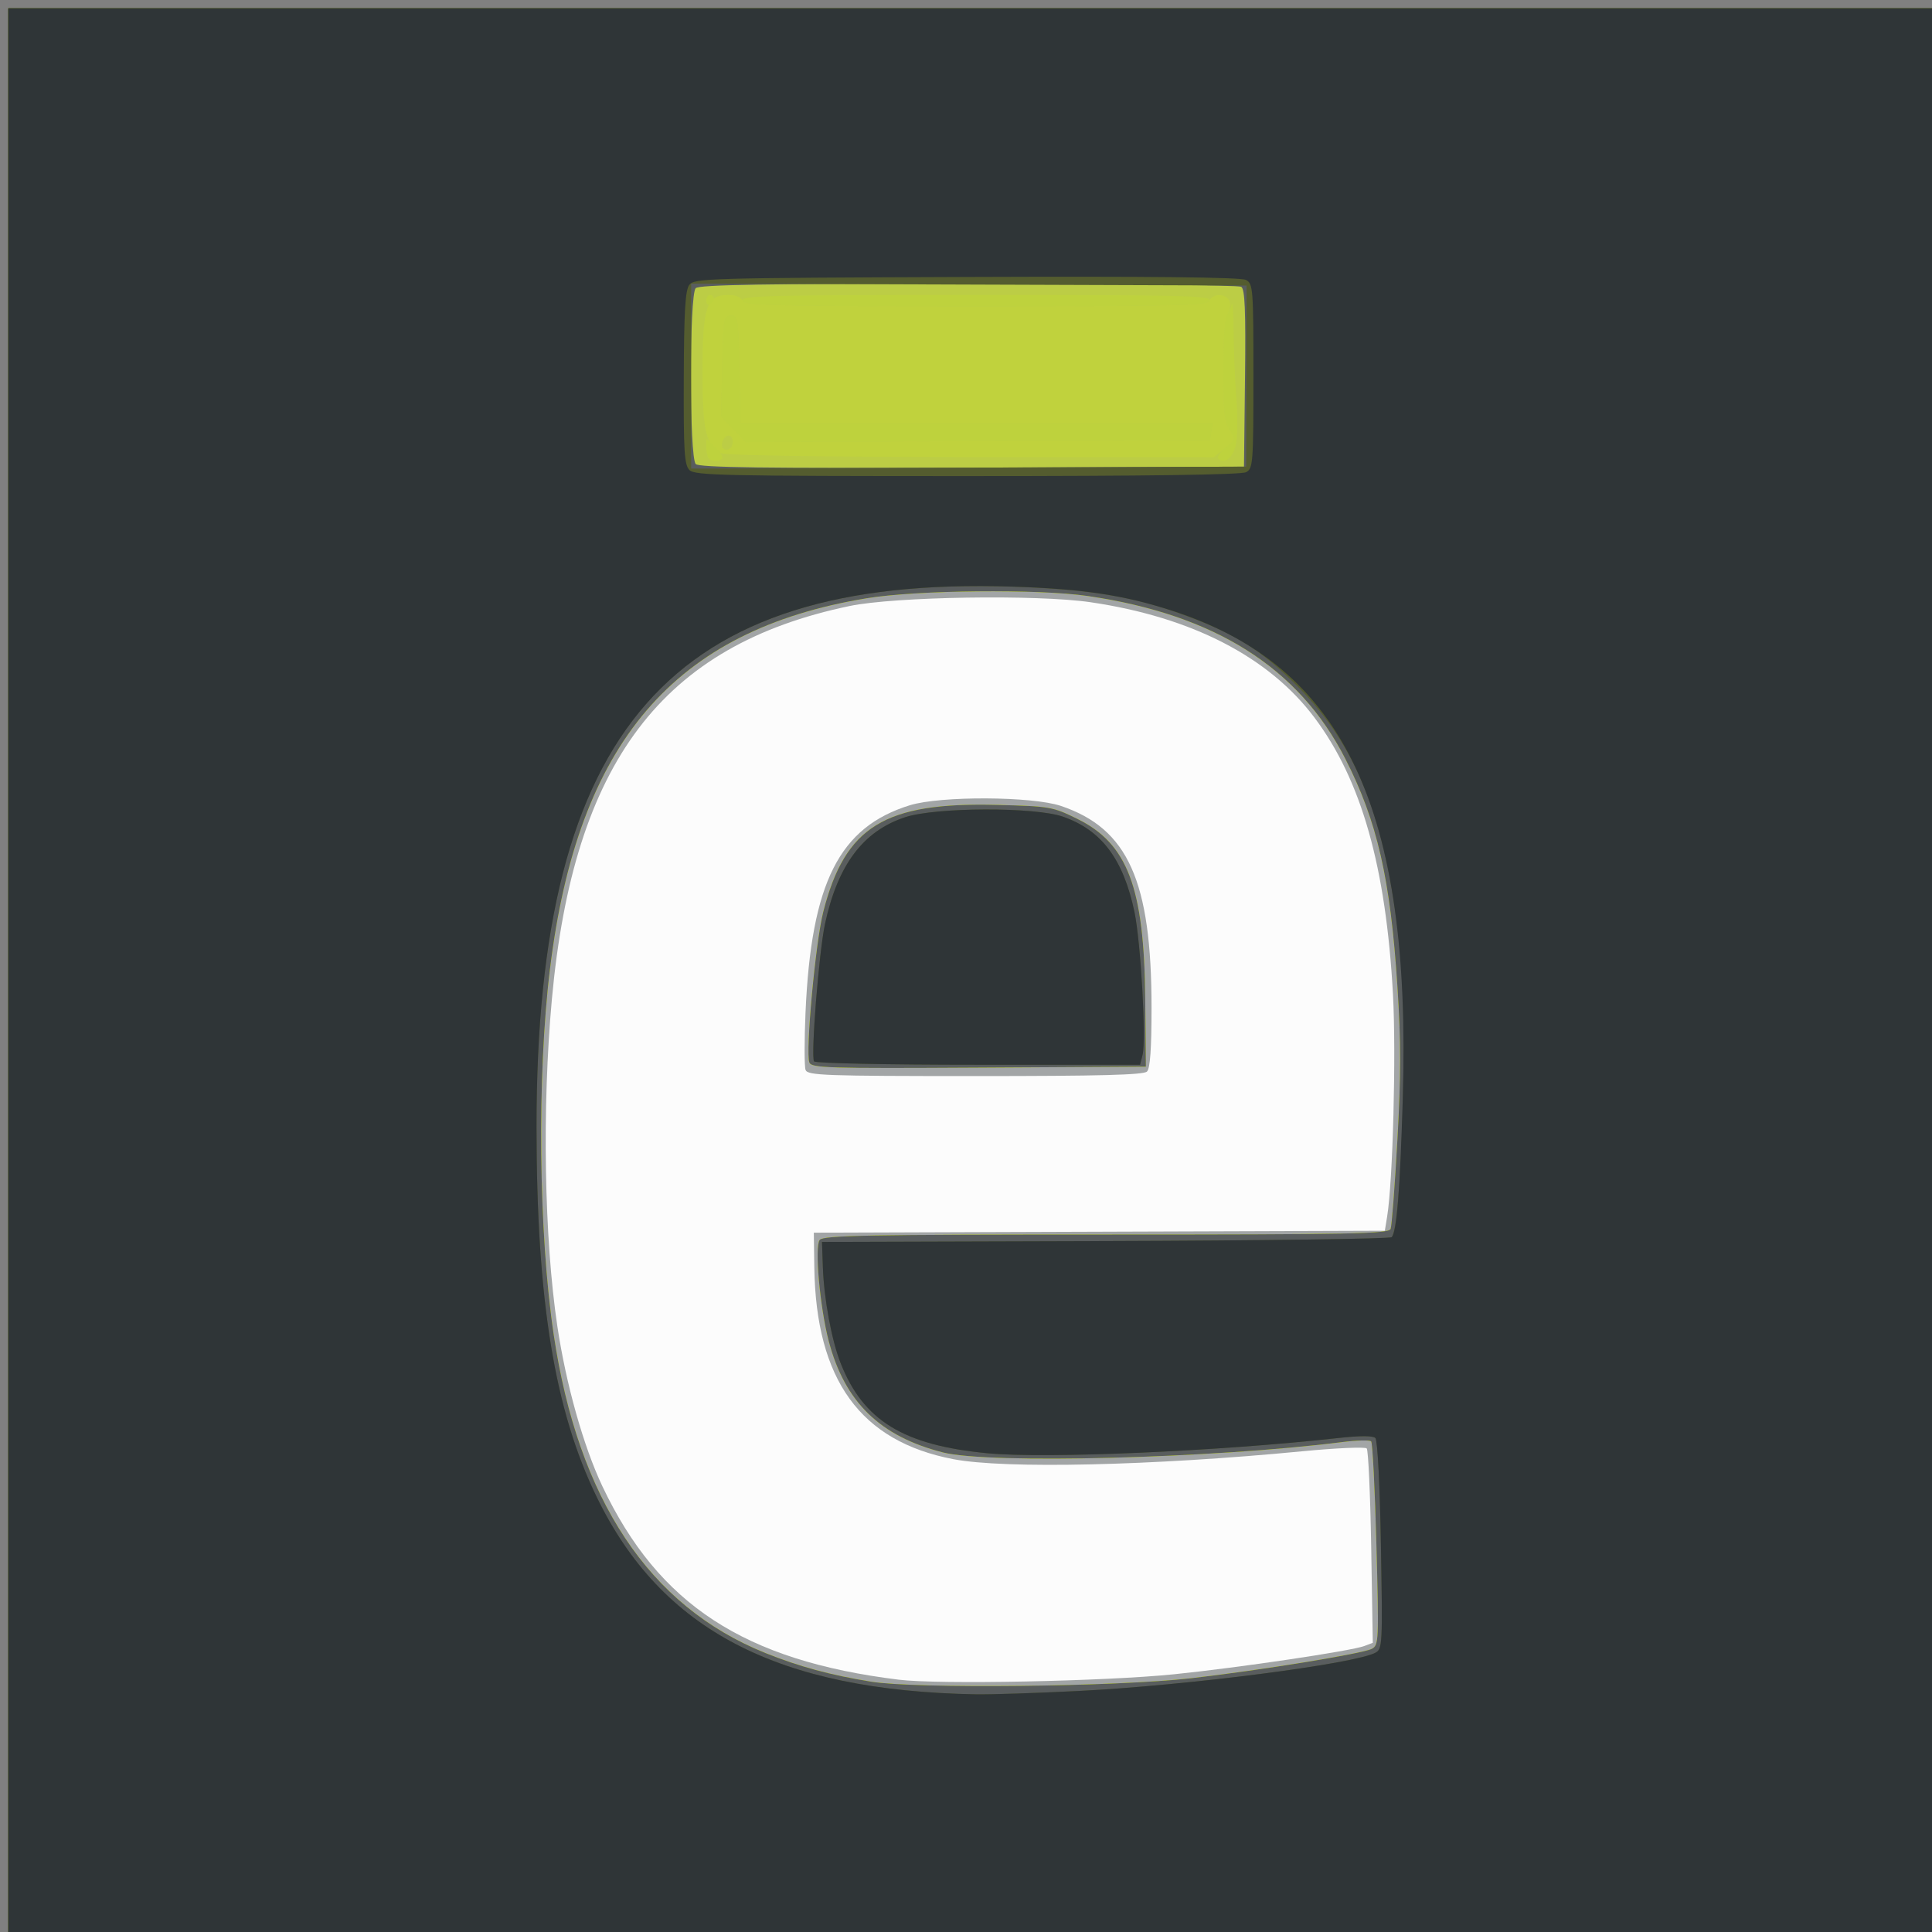
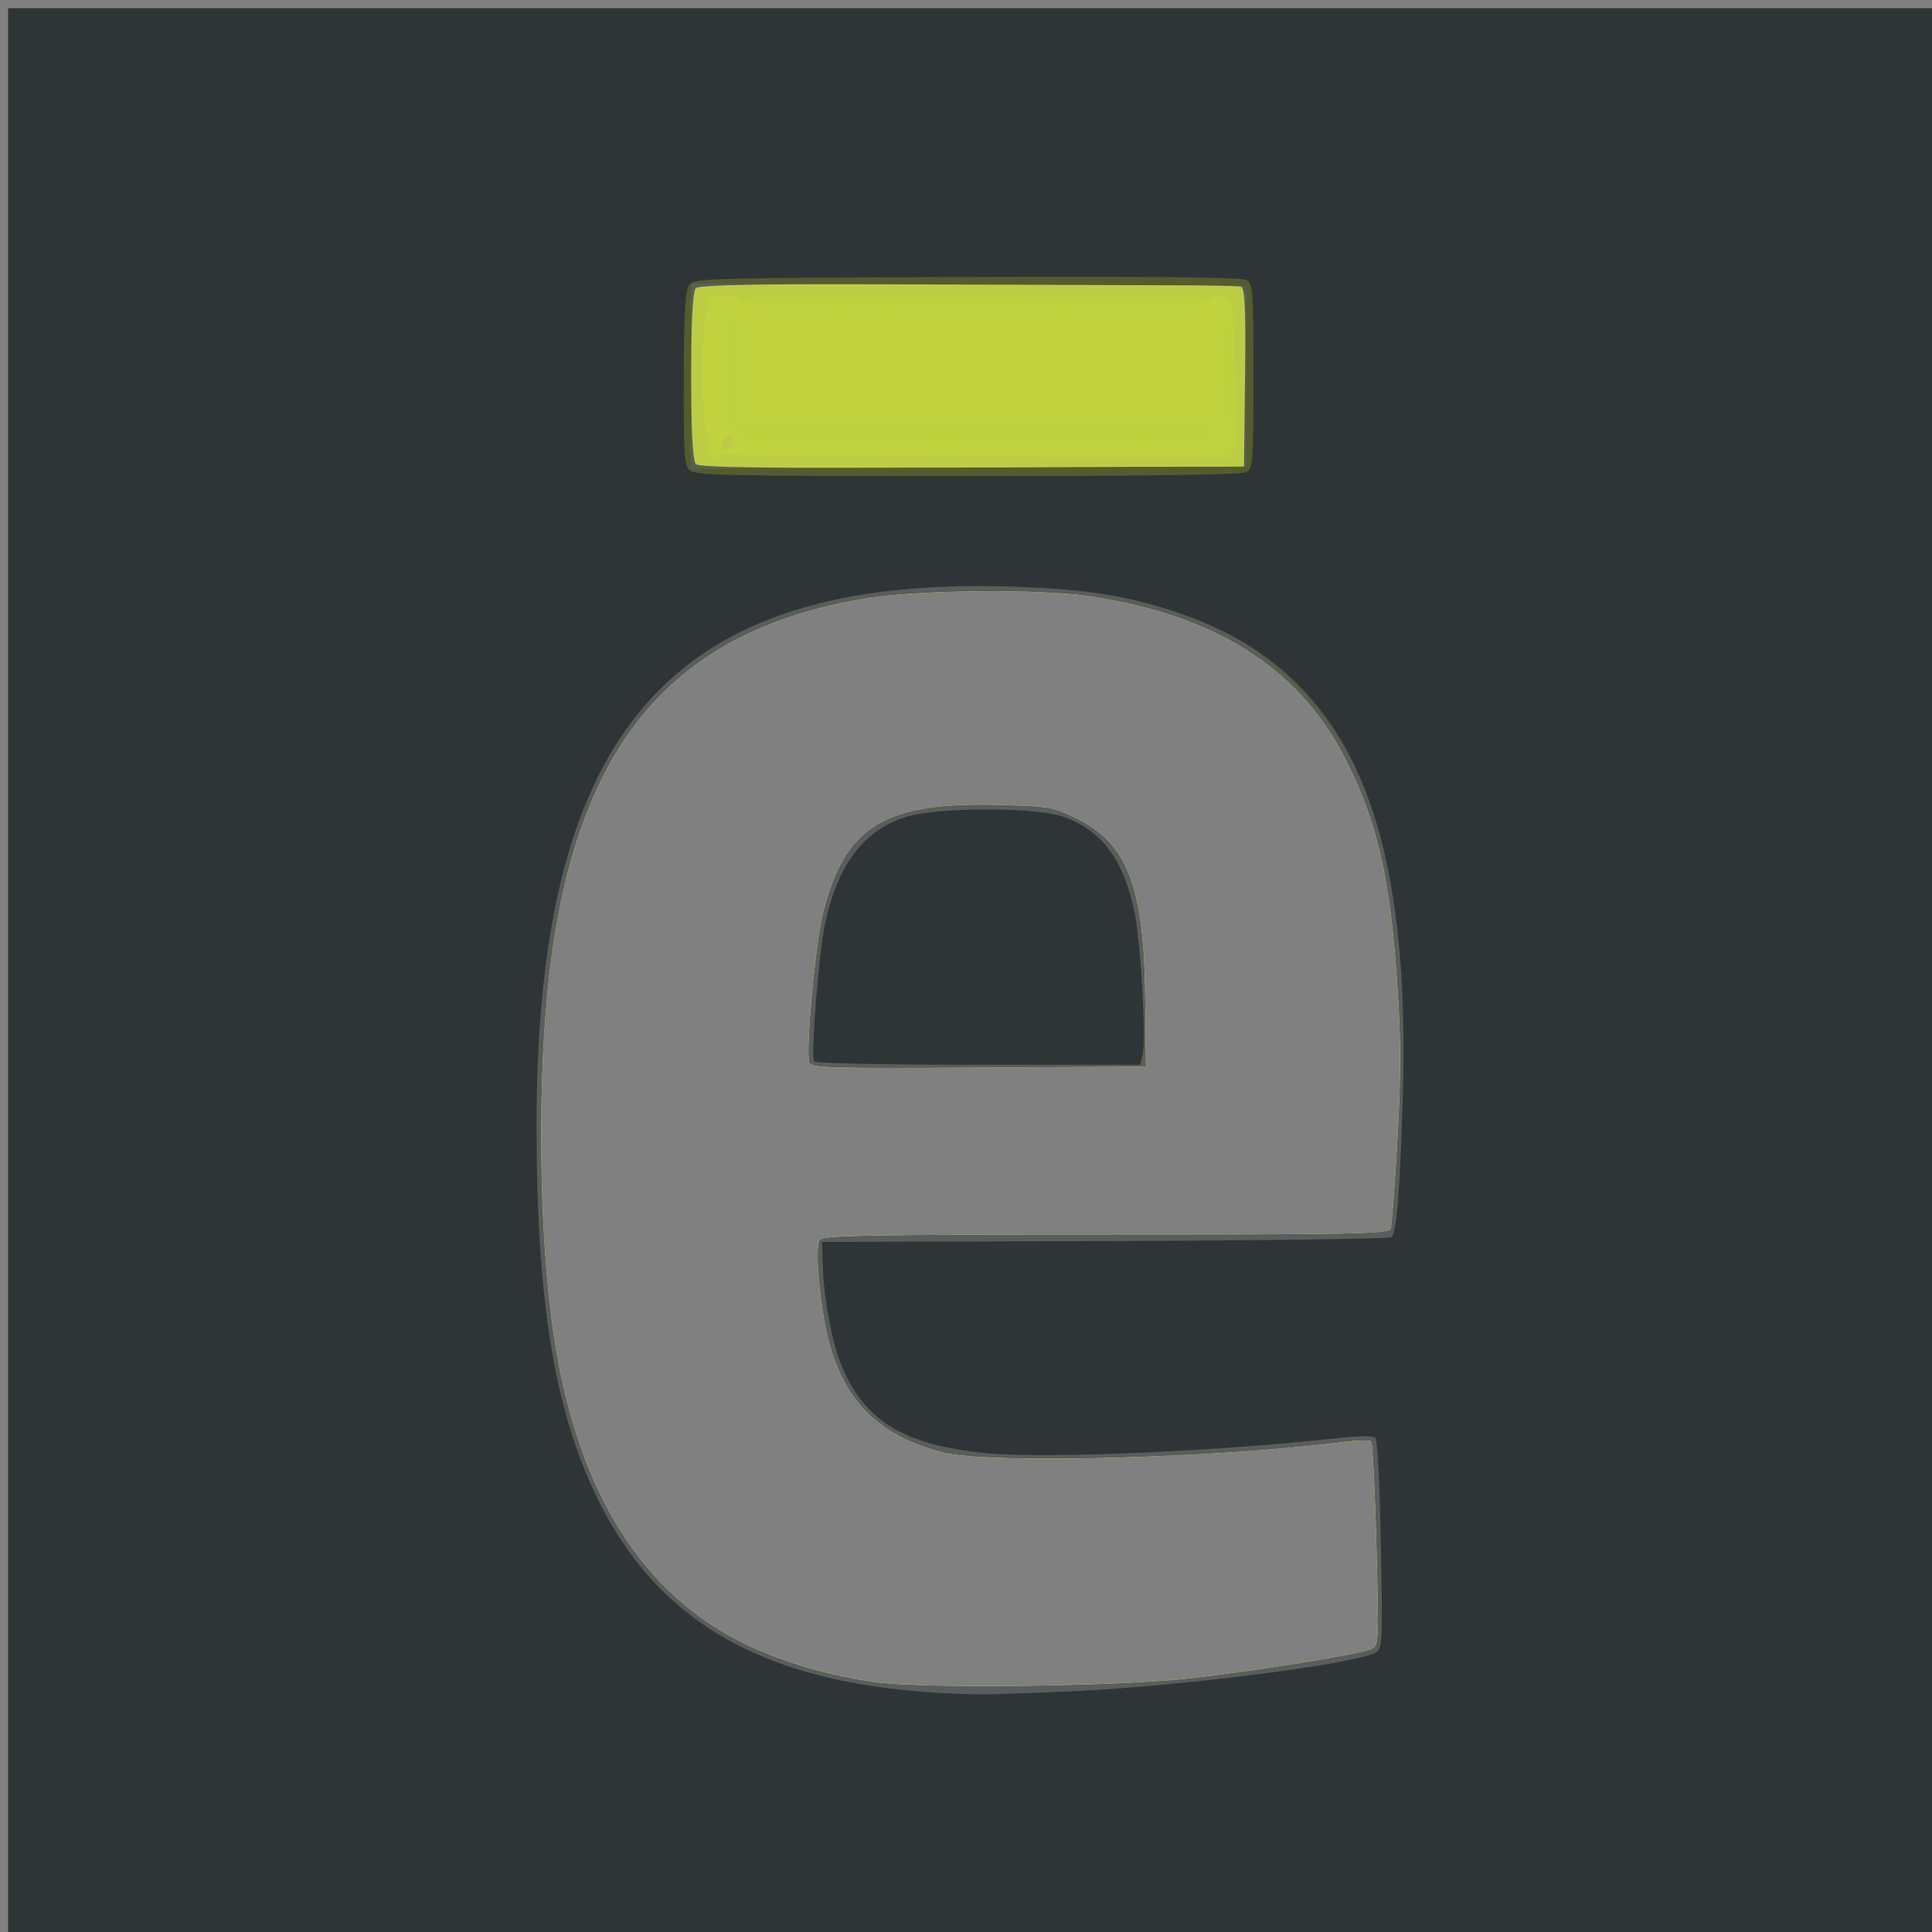
<svg xmlns="http://www.w3.org/2000/svg" xmlns:ns1="http://sodipodi.sourceforge.net/DTD/sodipodi-0.dtd" xmlns:ns2="http://www.inkscape.org/namespaces/inkscape" version="1.1" id="svg204" width="512" height="512" viewBox="0 0 512 512" ns1:docname="calameo.svg" ns2:version="0.92.3 (2405546, 2018-03-11)">
  <rect x="0" y="0" width="512" height="512" fill="#808080" stroke="none" />
  <defs id="defs208" />
  <ns1:namedview pagecolor="#ffffff" bordercolor="#666666" borderopacity="1" objecttolerance="10" gridtolerance="10" guidetolerance="10" ns2:pageopacity="0" ns2:pageshadow="2" ns2:window-width="1920" ns2:window-height="1027" id="namedview206" showgrid="false" ns2:zoom="0.4609375" ns2:cx="256" ns2:cy="256" ns2:window-x="-8" ns2:window-y="-8" ns2:window-maximized="1" ns2:current-layer="svg204" />
  <g id="g214" transform="translate(2.169,2.169)">
-     <path style="fill:#fcfcfc" d="M 0,256 V 0 H 256 512 V 256 512 H 256 0 Z" id="path230" ns2:connector-curvature="0" />
-     <path style="fill:#a2a5a6" d="M 0,256 V 0 H 256 512 V 256 512 H 256 0 Z m 309,185.525 c 17.22,-1.755 46.933,-6.169 50.4,-7.487 l 2.237,-0.851 -0.425,-25.344 c -0.234,-13.939 -0.768,-25.712 -1.187,-26.162 -0.419,-0.45 -8.134,-0.108 -17.144,0.761 -39.71,3.827 -78.694,4.708 -92.388,2.088 -24.616,-4.71 -36.424,-21 -36.86,-50.85 L 213.5,324.5 l 75.663,-0.256 75.663,-0.256 0.61,-3.744 c 1.528,-9.377 2.414,-43.08 1.547,-58.877 C 365.125,227.502 358.628,204.593 346.175,188 334.107,171.919 313.629,161.366 286.858,157.431 272.651,155.343 234.994,155.932 223,158.43 c -49.66,10.341 -73.184,41.418 -78.918,104.253 -2.617,28.679 -2.037,63.237 1.455,86.624 2.296,15.377 6.929,31.834 11.94,42.414 14.846,31.339 37.632,46.21 78.523,51.245 10.599,1.305 54.581,0.438 73,-1.44 z M 211.32,281.391 c -0.34,-0.885 -0.347,-7.748 -0.017,-15.25 1.515,-34.414 8.939,-49.145 27.678,-54.92 8.098,-2.495 32.415,-2.379 40.02,0.191 17.768,6.006 24,19.897 24,53.498 0,10.87 -0.369,16.058 -1.2,16.89 -0.897,0.897 -12.385,1.2 -45.531,1.2 -39.823,0 -44.394,-0.164 -44.949,-1.609 z" id="path228" ns2:connector-curvature="0" />
    <path style="fill:#c0d23d" d="M 0,256 V 0 H 256 512 V 256 512 H 256 0 Z m 313.5,186.581 c 18.29,-2.088 45.488,-6.518 47.901,-7.802 1.823,-0.97 1.872,-2.107 1.195,-27.645 -0.388,-14.649 -1.019,-26.945 -1.401,-27.326 -0.382,-0.381 -3.847,-0.294 -7.699,0.192 -34.175,4.311 -93.534,5.851 -105.755,2.744 -16.67,-4.239 -26.037,-13.357 -30.27,-29.463 -2.37,-9.017 -3.809,-25.168 -2.395,-26.872 C 216.062,325.22 227.933,325 291.015,325 c 65.439,0 74.842,-0.187 75.344,-1.495 0.316,-0.822 1.124,-11.399 1.797,-23.503 0.962,-17.302 0.964,-26.016 0.009,-40.755 -1.847,-28.509 -5.348,-43.787 -13.836,-60.386 -12.328,-24.108 -34.593,-38.176 -68.174,-43.075 -13.174,-1.922 -45.348,-1.597 -58.656,0.592 -51.105,8.407 -76.597,38.271 -83.928,98.321 -3.45,28.265 -3.025,69.83 0.992,96.8 6.519,43.778 25.279,71.994 56.121,84.409 8.941,3.599 17.164,5.827 27.987,7.584 11.878,1.928 64.956,1.358 84.828,-0.911 z M 212.322,279.398 c -1.06,-2.762 1.627,-31.88 3.684,-39.923 5.8,-22.678 16.253,-29.104 46.089,-28.332 14.032,0.363 14.689,0.477 21.239,3.702 13.323,6.559 17.712,18.182 17.993,47.656 l 0.172,18 -44.277,0.26 c -40.077,0.236 -44.336,0.106 -44.9,-1.363 z" id="path226" ns2:connector-curvature="0" />
    <path style="fill:#bccd45" d="M 0,256 V 0 H 256 512 V 256 512 H 256 0 Z m 313.5,186.581 c 18.29,-2.088 45.488,-6.518 47.901,-7.802 1.823,-0.97 1.872,-2.107 1.195,-27.645 -0.388,-14.649 -1.019,-26.945 -1.401,-27.326 -0.382,-0.381 -3.847,-0.294 -7.699,0.192 -34.175,4.311 -93.534,5.851 -105.755,2.744 -16.67,-4.239 -26.037,-13.357 -30.27,-29.463 -2.37,-9.017 -3.809,-25.168 -2.395,-26.872 C 216.062,325.22 227.933,325 291.015,325 c 65.439,0 74.842,-0.187 75.344,-1.495 0.316,-0.822 1.124,-11.399 1.797,-23.503 0.962,-17.302 0.964,-26.016 0.009,-40.755 -1.847,-28.509 -5.348,-43.787 -13.836,-60.386 -12.328,-24.108 -34.593,-38.176 -68.174,-43.075 -13.174,-1.922 -45.348,-1.597 -58.656,0.592 -51.105,8.407 -76.597,38.271 -83.928,98.321 -3.45,28.265 -3.025,69.83 0.992,96.8 6.519,43.778 25.279,71.994 56.121,84.409 8.941,3.599 17.164,5.827 27.987,7.584 11.878,1.928 64.956,1.358 84.828,-0.911 z M 212.322,279.398 c -1.06,-2.762 1.627,-31.88 3.684,-39.923 5.8,-22.678 16.253,-29.104 46.089,-28.332 14.032,0.363 14.689,0.477 21.239,3.702 13.323,6.559 17.712,18.182 17.993,47.656 l 0.172,18 -44.277,0.26 c -40.077,0.236 -44.336,0.106 -44.9,-1.363 z M 322.452,116.64 c 2.89,-2.325 2.917,-2.429 1.25,-4.972 C 322.319,109.557 322,106.625 322,96.022 c 0,-8.151 0.435,-13.745 1.158,-14.903 0.637,-1.02 0.876,-2.589 0.531,-3.486 C 322.903,75.585 319.133,75.491 318.362,77.5 317.859,78.811 310.054,79 256.5,79 202.946,79 195.141,78.811 194.638,77.5 194.287,76.584 192.772,76 190.747,76 185.051,76 184,79.187 184,96.454 c 0,15.289 0.875,19.237 4.75,21.442 1.109,0.631 25.392,1.018 66.25,1.057 l 64.5,0.061 2.952,-2.374 z m -133.275,-1.308 C 189.663,112.824 192,112.48 192,114.917 192,116.145 191.354,117 190.427,117 c -0.931,0 -1.441,-0.68 -1.25,-1.667 z m 3.044,-3.725 -3.28,-3.381 0.28,-13.363 C 189.484,82.26 189.614,81.5 191.5,81.5 c 1.893,0 2.015,0.759 2.277,14.25 l 0.277,14.25 h 62.542 62.542 l -0.32,2.25 -0.32,2.25 -61.5,0.244 -61.5,0.244 z" id="path224" ns2:connector-curvature="0" />
    <path style="fill:#bed23d" d="M 0,256 V 0 H 256 512 V 256 512 H 256 0 Z m 313.5,186.581 c 18.29,-2.088 45.488,-6.518 47.901,-7.802 1.823,-0.97 1.872,-2.107 1.195,-27.645 -0.388,-14.649 -1.019,-26.945 -1.401,-27.326 -0.382,-0.381 -3.847,-0.294 -7.699,0.192 -34.175,4.311 -93.534,5.851 -105.755,2.744 -16.67,-4.239 -26.037,-13.357 -30.27,-29.463 -2.37,-9.017 -3.809,-25.168 -2.395,-26.872 C 216.062,325.22 227.933,325 291.015,325 c 65.439,0 74.842,-0.187 75.344,-1.495 0.316,-0.822 1.124,-11.399 1.797,-23.503 0.962,-17.302 0.964,-26.016 0.009,-40.755 -1.847,-28.509 -5.348,-43.787 -13.836,-60.386 -12.328,-24.108 -34.593,-38.176 -68.174,-43.075 -13.174,-1.922 -45.348,-1.597 -58.656,0.592 -51.105,8.407 -76.597,38.271 -83.928,98.321 -3.45,28.265 -3.025,69.83 0.992,96.8 6.519,43.778 25.279,71.994 56.121,84.409 8.941,3.599 17.164,5.827 27.987,7.584 11.878,1.928 64.956,1.358 84.828,-0.911 z M 212.322,279.398 c -1.06,-2.762 1.627,-31.88 3.684,-39.923 5.8,-22.678 16.253,-29.104 46.089,-28.332 14.032,0.363 14.689,0.477 21.239,3.702 13.323,6.559 17.712,18.182 17.993,47.656 l 0.172,18 -44.277,0.26 c -40.077,0.236 -44.336,0.106 -44.9,-1.363 z M 327.769,98.071 c 0.207,-18.077 -0.021,-23.613 -1,-24.235 C 326.071,73.393 293.527,73.024 254.45,73.015 200.505,73.004 183.111,73.289 182.2,74.2 c -1.707,1.707 -1.701,44.899 0.007,46.607 0.924,0.924 18.046,1.147 73.25,0.95 L 327.5,121.5 Z m -142.102,21.263 C 185.3,118.967 185,117.633 185,116.369 v -2.298 l 2.315,2.214 c 1.273,1.218 2.146,2.552 1.941,2.964 -0.463,0.93 -2.691,0.981 -3.589,0.083 z m 135.009,0.009 c -0.4,-0.4 0.501,-1.705 2.001,-2.902 2.659,-2.121 2.685,-2.24 1.025,-4.773 C 322.314,109.55 322,106.608 322,95.735 322,88.401 322.406,81.972 322.903,81.45 c 0.497,-0.522 1.101,-1.85 1.344,-2.95 0.243,-1.1 0.465,2.05 0.494,7 0.029,4.95 0.365,13.055 0.747,18.011 0.382,4.956 0.287,10.58 -0.21,12.498 -0.861,3.322 -3.037,4.898 -4.602,3.333 z m -128.456,-7.735 -3.28,-3.381 0.28,-13.363 C 189.484,82.26 189.614,81.5 191.5,81.5 c 1.893,0 2.015,0.759 2.277,14.25 l 0.277,14.25 h 62.542 62.542 l -0.32,2.25 -0.32,2.25 -61.5,0.244 -61.5,0.244 -3.28,-3.381 z M 185,77.559 C 185,76.702 185.45,76 186,76 c 0.55,0 1,0.423 1,0.941 0,0.518 -0.45,1.219 -1,1.559 -0.55,0.34 -1,-0.084 -1,-0.941 z M 194.638,77.5 C 194.131,76.177 201.411,76 256.5,76 c 55.089,0 62.369,0.177 61.862,1.5 -0.503,1.311 -8.308,1.5 -61.862,1.5 -53.554,0 -61.359,-0.189 -61.862,-1.5 z" id="path222" ns2:connector-curvature="0" />
    <path style="fill:#595d5e" d="M 0,256 V 0 H 256 512 V 256 512 H 256 0 Z m 313.5,186.581 c 18.29,-2.088 45.488,-6.518 47.901,-7.802 1.823,-0.97 1.872,-2.107 1.195,-27.645 -0.388,-14.649 -1.019,-26.945 -1.401,-27.326 -0.382,-0.381 -3.847,-0.294 -7.699,0.192 -34.175,4.311 -93.534,5.851 -105.755,2.744 -16.67,-4.239 -26.037,-13.357 -30.27,-29.463 -2.37,-9.017 -3.809,-25.168 -2.395,-26.872 C 216.062,325.22 227.933,325 291.015,325 c 65.439,0 74.842,-0.187 75.344,-1.495 0.316,-0.822 1.124,-11.399 1.797,-23.503 0.962,-17.302 0.964,-26.016 0.009,-40.755 -1.847,-28.509 -5.348,-43.787 -13.836,-60.386 -12.328,-24.108 -34.593,-38.176 -68.174,-43.075 -13.174,-1.922 -45.348,-1.597 -58.656,0.592 -51.105,8.407 -76.597,38.271 -83.928,98.321 -3.45,28.265 -3.025,69.83 0.992,96.8 6.519,43.778 25.279,71.994 56.121,84.409 8.941,3.599 17.164,5.827 27.987,7.584 11.878,1.928 64.956,1.358 84.828,-0.911 z M 212.322,279.398 c -1.06,-2.762 1.627,-31.88 3.684,-39.923 5.8,-22.678 16.253,-29.104 46.089,-28.332 14.032,0.363 14.689,0.477 21.239,3.702 13.323,6.559 17.712,18.182 17.993,47.656 l 0.172,18 -44.277,0.26 c -40.077,0.236 -44.336,0.106 -44.9,-1.363 z M 327.769,98.071 c 0.207,-18.077 -0.021,-23.613 -1,-24.235 C 326.071,73.393 293.527,73.024 254.45,73.015 200.505,73.004 183.111,73.289 182.2,74.2 c -1.707,1.707 -1.701,44.899 0.007,46.607 0.924,0.924 18.046,1.147 73.25,0.95 L 327.5,121.5 Z" id="path220" ns2:connector-curvature="0" />
    <path style="fill:#545c2f" d="M 0,256 V 0 H 256 512 V 256 512 H 256 0 Z m 283.5,189.965 c 29.023,-1.462 73.254,-7.158 78.855,-10.155 1.836,-0.983 1.897,-2.183 1.437,-28.462 -0.28,-15.995 -0.891,-27.847 -1.465,-28.421 -0.647,-0.647 -4.049,-0.646 -9.906,0.003 -31.76,3.519 -77.34,5.501 -92.807,4.035 -22.389,-2.121 -33.03,-8.654 -39.037,-23.965 -2.355,-6.003 -4.38,-16.952 -4.673,-25.272 l -0.239,-6.772 75.084,-0.228 c 41.296,-0.125 75.445,-0.589 75.886,-1.03 2.516,-2.517 4.217,-54.203 2.421,-73.545 -3.3,-35.531 -11.218,-56.392 -27.579,-72.654 -9.27,-9.214 -15.935,-13.448 -28.747,-18.26 -13.803,-5.184 -25.635,-7.207 -46.267,-7.91 -90.591,-3.087 -126.487,37.555 -126.451,143.17 0.016,45.887 4.745,74.97 15.943,98.038 17.158,35.347 47.938,51.36 100.544,52.308 3.85,0.069 16,-0.327 27,-0.881 z M 213.563,279.103 c -0.886,-1.433 1.301,-28.94 2.891,-36.369 3.355,-15.677 10.112,-24.678 21.273,-28.34 8.097,-2.657 34.345,-2.742 41.805,-0.136 10.233,3.575 16.002,11.267 18.943,25.26 1.675,7.968 3.147,33.866 2.151,37.837 L 299.962,280 h -42.922 c -24.261,0 -43.163,-0.39 -43.476,-0.897 z M 328.135,97.5 328.179,73.5 254.59,73.244 181,72.987 V 97.5 122.013 l 73.545,-0.256 73.545,-0.256 0.044,-24 z" id="path218" ns2:connector-curvature="0" />
    <path style="fill:#2f3537" d="M 0,256 V 0 H 256 512 V 256 512 H 256 0 Z m 283.5,189.965 c 29.023,-1.462 73.254,-7.158 78.855,-10.155 1.836,-0.983 1.897,-2.183 1.437,-28.462 -0.28,-15.995 -0.891,-27.847 -1.465,-28.421 -0.647,-0.647 -4.049,-0.646 -9.906,0.003 -31.76,3.519 -77.34,5.501 -92.807,4.035 -22.389,-2.121 -33.03,-8.654 -39.037,-23.965 -2.355,-6.003 -4.38,-16.952 -4.673,-25.272 l -0.239,-6.772 75.084,-0.228 c 41.296,-0.125 75.445,-0.589 75.886,-1.03 1.336,-1.337 2.194,-12.027 2.945,-36.699 C 371.915,212.296 354.04,174.452 308.5,159.684 295.68,155.527 284.699,153.875 265.925,153.28 175.747,150.422 139.977,191.109 140.013,296.5 c 0.016,45.887 4.745,74.97 15.943,98.038 17.158,35.347 47.938,51.36 100.544,52.308 3.85,0.069 16,-0.327 27,-0.881 z M 213.563,279.103 c -0.886,-1.433 1.301,-28.94 2.891,-36.369 3.355,-15.677 10.112,-24.678 21.273,-28.34 8.097,-2.657 34.345,-2.742 41.805,-0.136 10.233,3.575 16.002,11.267 18.943,25.26 1.675,7.968 3.147,33.866 2.151,37.837 L 299.962,280 h -42.922 c -24.261,0 -43.163,-0.39 -43.476,-0.897 z M 328.066,122.965 C 329.897,121.985 330,120.629 330,97.5 c 0,-23.284 -0.092,-24.479 -1.97,-25.484 -1.343,-0.719 -24.935,-0.969 -74.081,-0.785 -68.991,0.258 -72.169,0.35 -73.471,2.13 -1.047,1.433 -1.379,7.11 -1.439,24.658 -0.068,19.584 0.146,23.022 1.513,24.389 1.426,1.426 9.083,1.592 73.586,1.592 47.715,0 72.647,-0.349 73.929,-1.035 z" id="path216" ns2:connector-curvature="0" />
  </g>
</svg>